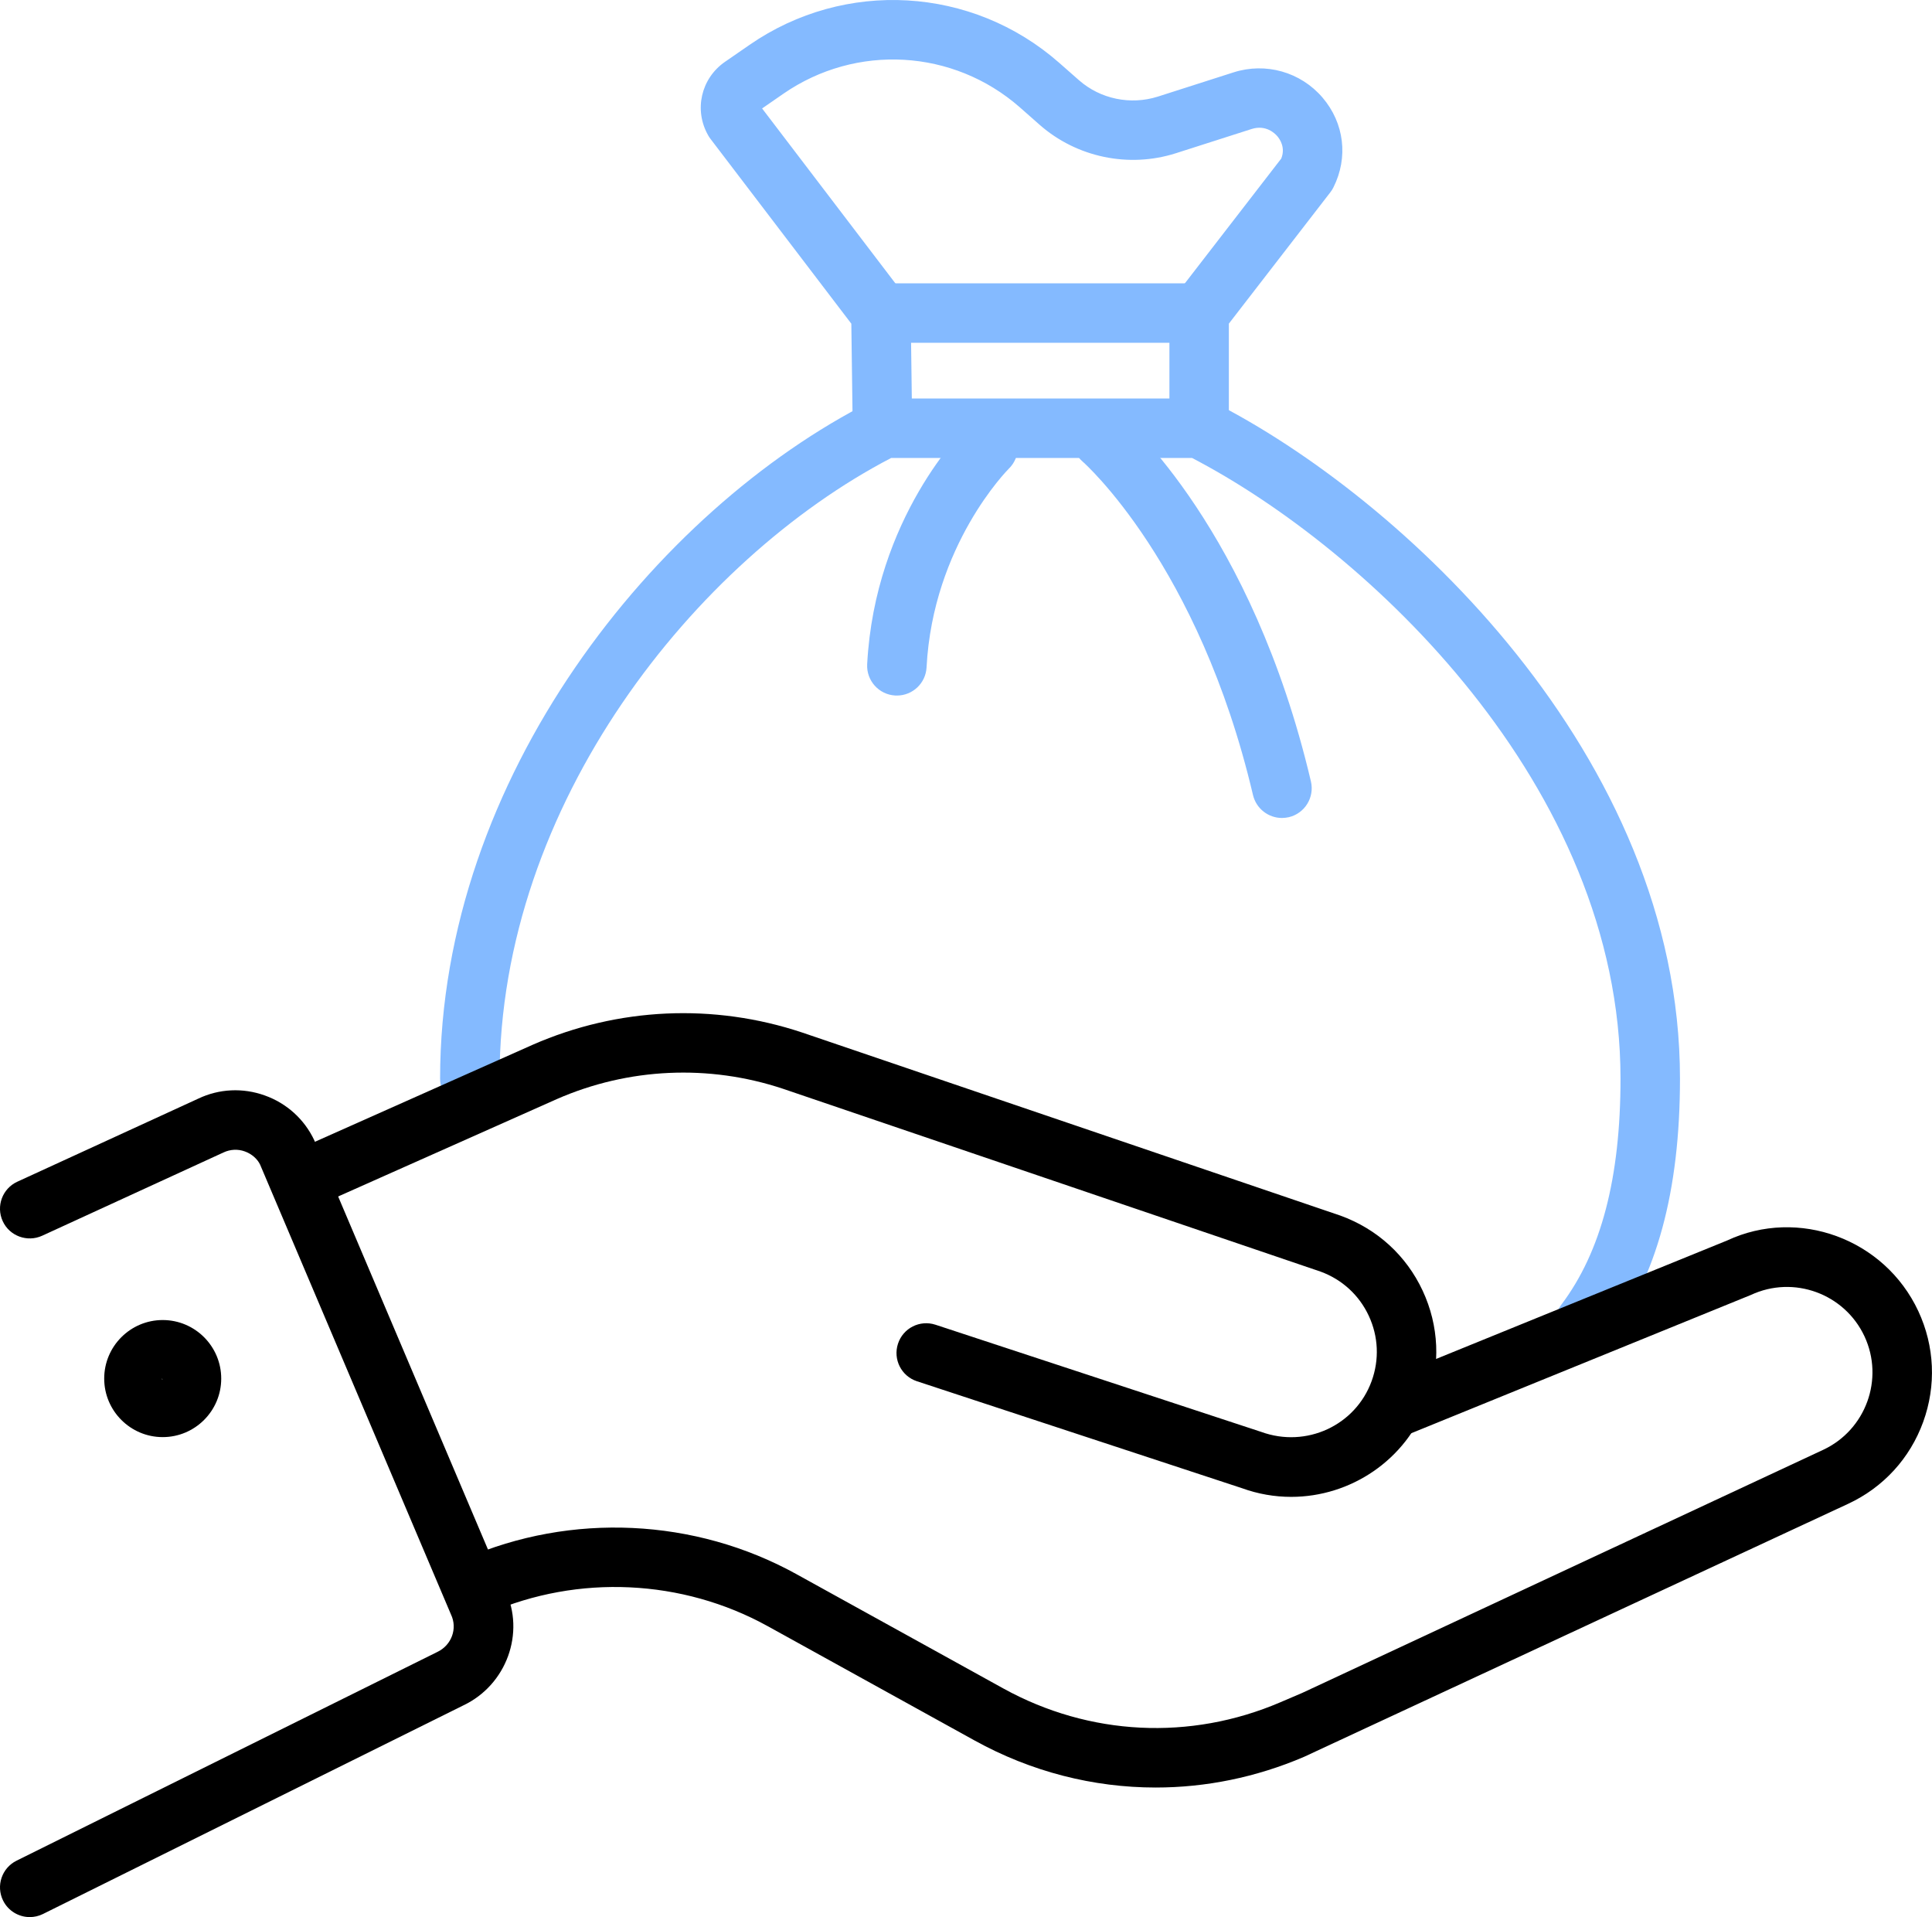
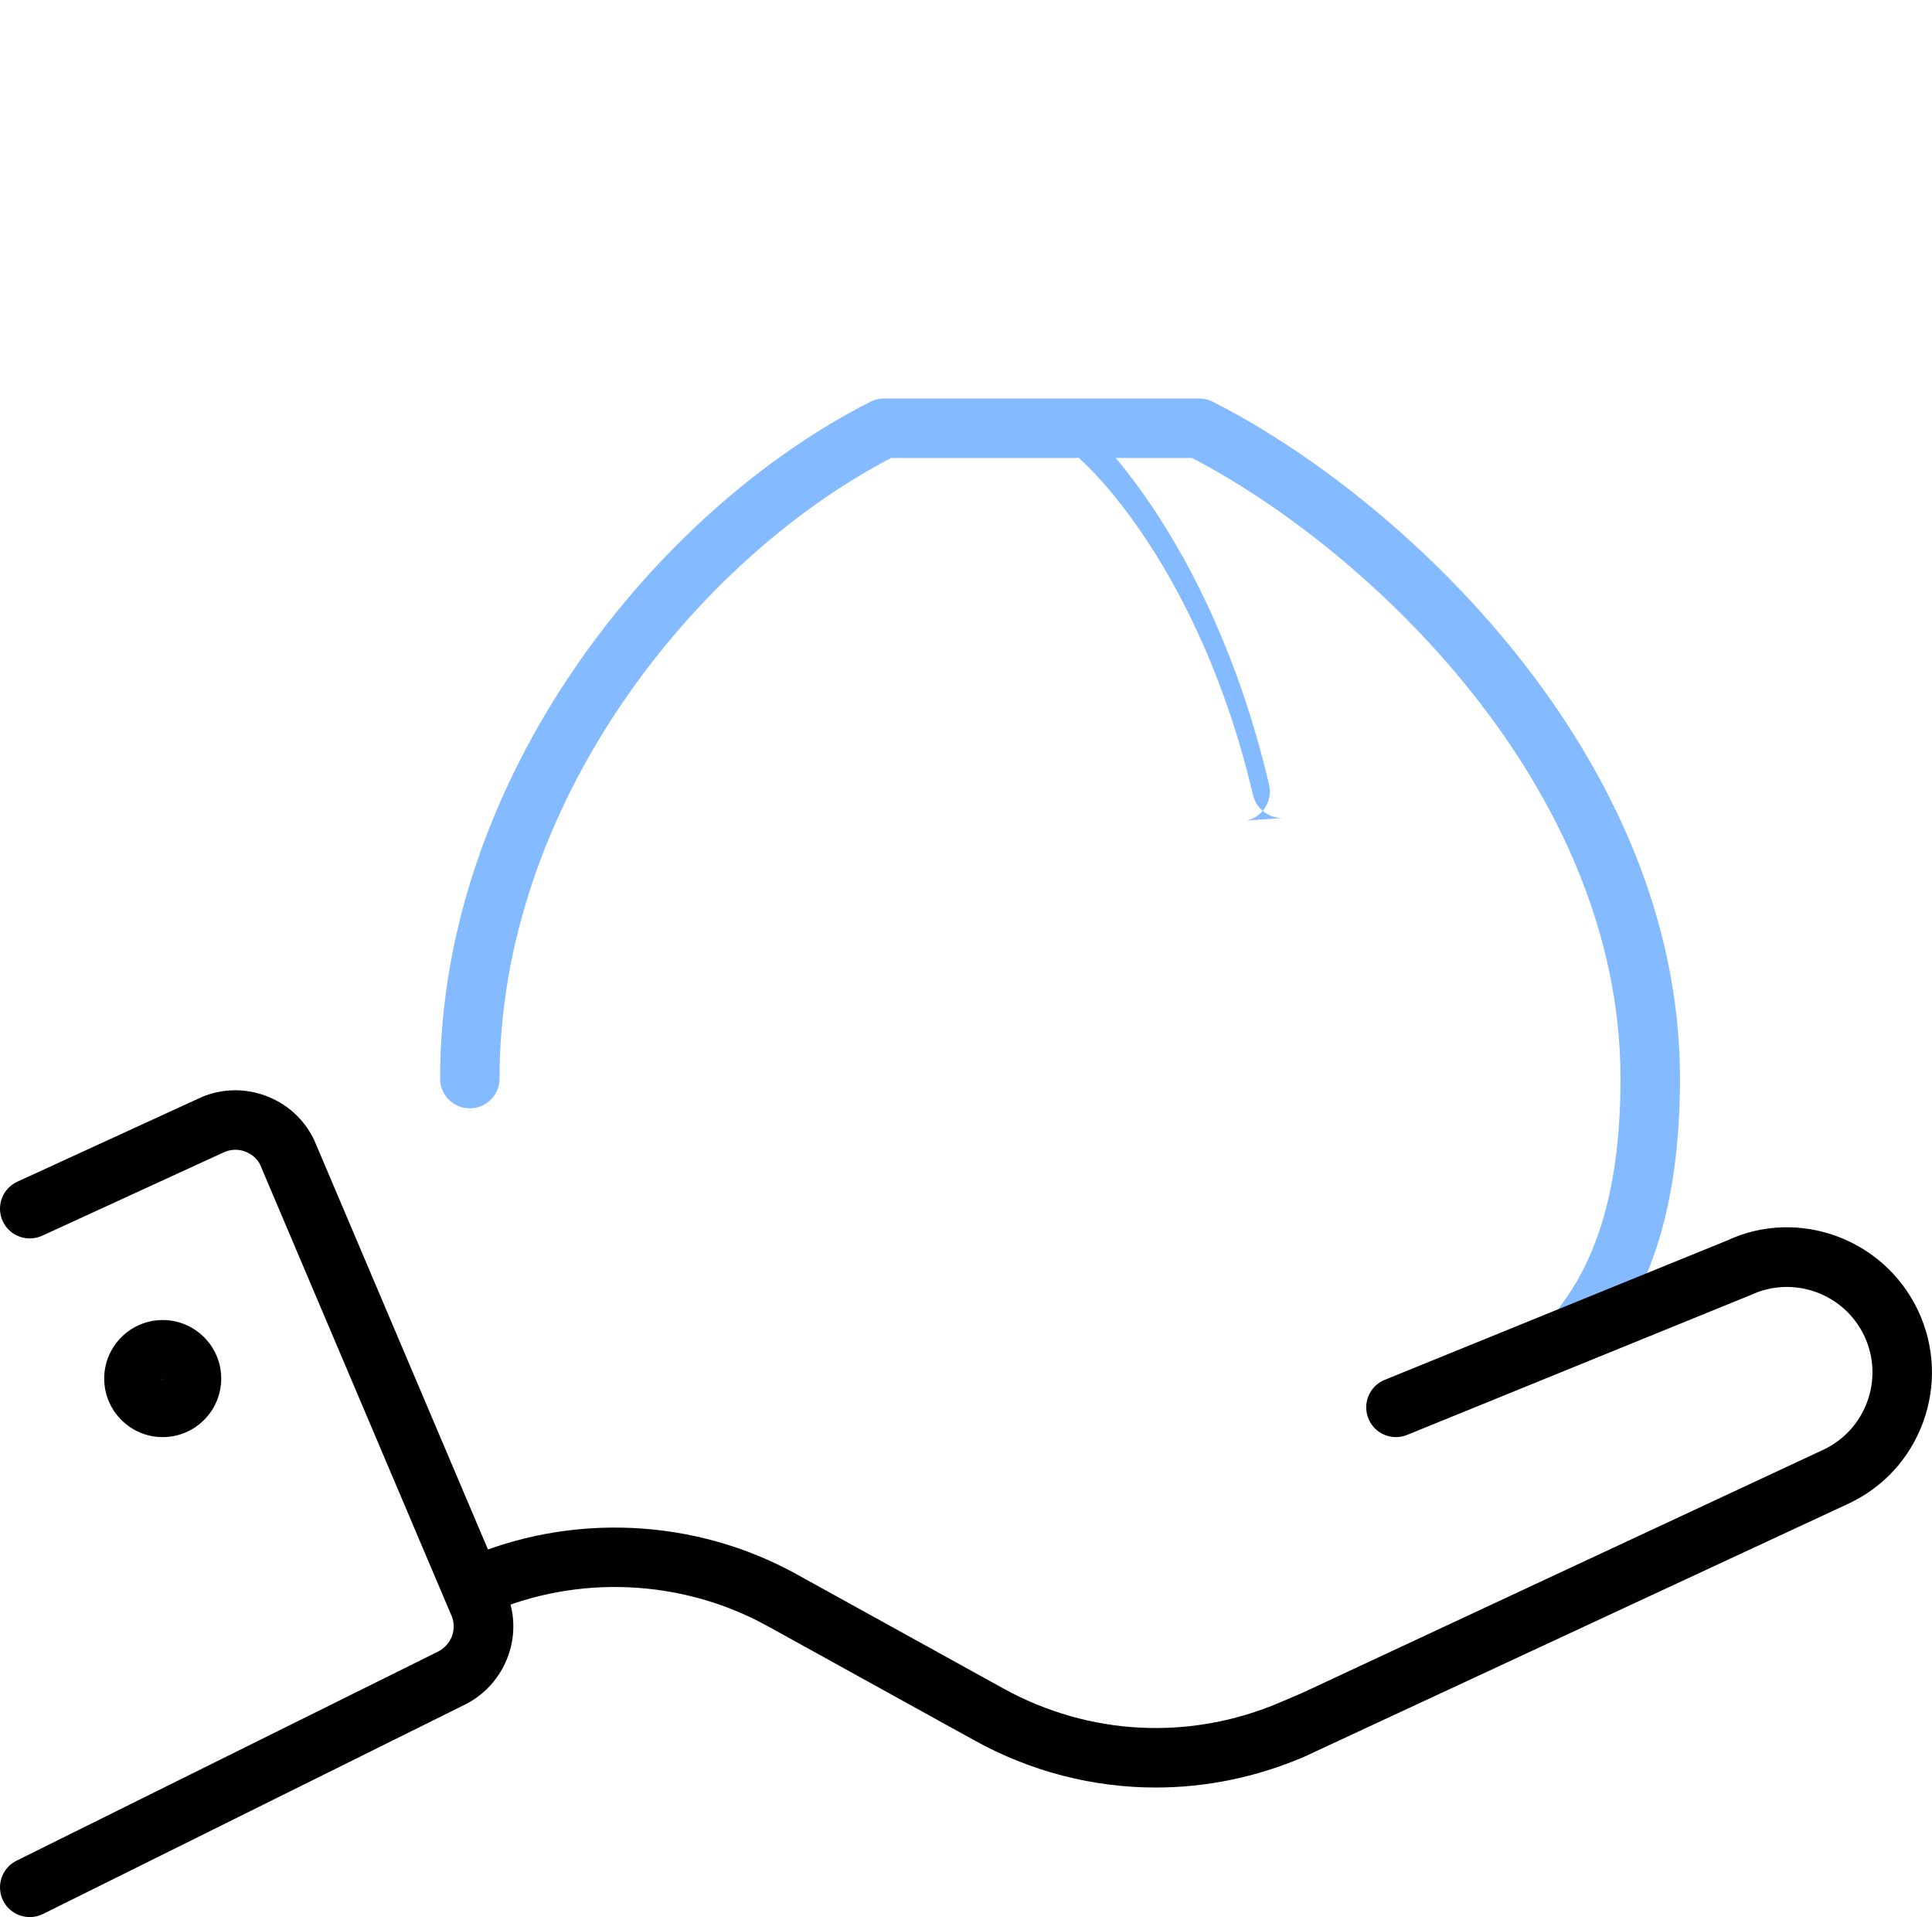
<svg xmlns="http://www.w3.org/2000/svg" xmlns:xlink="http://www.w3.org/1999/xlink" version="1.1" id="레이어_1" x="0px" y="0px" width="65.002px" height="64.485px" viewBox="0 0 65.002 64.485" enable-background="new 0 0 65.002 64.485" xml:space="preserve">
  <g>
    <defs>
      <rect id="SVGID_1_" y="0" width="65.001" height="64.485" />
    </defs>
    <clipPath id="SVGID_2_">
      <use xlink:href="#SVGID_1_" overflow="visible" />
    </clipPath>
    <path clip-path="url(#SVGID_2_)" d="M1.001,64.485c-0.368,0-0.722-0.204-0.897-0.556c-0.245-0.495-0.043-1.095,0.452-1.341   l14.157-7.021c0.483-0.229,0.684-0.79,0.462-1.257L8.751,39.174c-0.09-0.189-0.279-0.36-0.515-0.444   c-0.235-0.085-0.49-0.071-0.716,0.035l-6.103,2.802c-0.5,0.227-1.097,0.01-1.326-0.492c-0.23-0.502-0.01-1.096,0.492-1.326   l6.092-2.796c0.697-0.331,1.494-0.371,2.234-0.105c0.739,0.264,1.331,0.8,1.666,1.509L17,53.492   c0.676,1.427,0.048,3.182-1.415,3.874L1.444,64.382C1.302,64.452,1.15,64.485,1.001,64.485" />
    <path clip-path="url(#SVGID_2_)" d="M5.474,48.34c-1.085,0-1.968-0.883-1.968-1.969s0.883-1.969,1.968-1.969   c1.086,0,1.969,0.883,1.969,1.969S6.56,48.34,5.474,48.34 M5.442,46.371c0,0.018,0.014,0.031,0.031,0.031L5.442,46.371z" />
    <path clip-path="url(#SVGID_2_)" fill="#84BAFF" d="M53.33,45.485c-0.209,0-0.42-0.065-0.602-0.201   c-0.44-0.332-0.528-0.959-0.196-1.4c1.34-1.778,1.99-4.266,1.99-7.602c0-9.859-8.542-17.825-14.417-20.878H29.984   c-6.583,3.427-13.177,11.638-13.177,20.878c0,0.553-0.448,1-1,1c-0.552,0-1-0.447-1-1c0-10.147,7.287-19.135,14.485-22.771   c0.14-0.07,0.294-0.107,0.451-0.107h10.604c0.157,0,0.312,0.037,0.451,0.107c6.321,3.193,15.725,11.892,15.725,22.771   c0,3.786-0.782,6.667-2.393,8.805C53.933,45.348,53.634,45.485,53.33,45.485" />
-     <path clip-path="url(#SVGID_2_)" fill="#84BAFF" d="M29.69,15.404c-0.546,0-0.992-0.438-1-0.986l-0.047-3.53l-4.742-6.221   c-0.026-0.034-0.05-0.071-0.071-0.108c-0.491-0.852-0.248-1.919,0.563-2.48l0.827-0.571c3.204-2.215,7.484-1.968,10.41,0.599   l0.673,0.592c0.72,0.632,1.731,0.841,2.648,0.552l2.549-0.816c1.085-0.348,2.26-0.013,2.996,0.847   c0.733,0.857,0.873,2.016,0.367,3.021c-0.027,0.058-0.063,0.112-0.102,0.163l-3.416,4.42v3.518c0,0.553-0.448,1-1,1s-1-0.447-1-1   v-3.859c0-0.222,0.073-0.437,0.209-0.612l3.554-4.6c0.146-0.366-0.042-0.645-0.133-0.752c-0.082-0.095-0.385-0.395-0.867-0.241   l-2.548,0.815c-1.579,0.504-3.332,0.14-4.578-0.954L34.312,3.61c-2.235-1.961-5.505-2.149-7.954-0.458l-0.717,0.496l4.794,6.29   c0.13,0.171,0.202,0.379,0.205,0.593l0.051,3.859c0.008,0.553-0.434,1.006-0.986,1.014H29.69z" />
-     <path clip-path="url(#SVGID_2_)" fill="#84BAFF" d="M40.347,11.53H29.691c-0.552,0-1-0.447-1-1c0-0.553,0.448-1,1-1h10.656   c0.552,0,1,0.447,1,1C41.347,11.083,40.898,11.53,40.347,11.53" />
-     <path clip-path="url(#SVGID_2_)" fill="#84BAFF" d="M43.131,27.514c-0.454,0-0.864-0.311-0.974-0.771   c-1.826-7.769-5.692-11.183-5.731-11.216c-0.417-0.361-0.464-0.992-0.106-1.409c0.359-0.418,0.988-0.468,1.407-0.111   c0.178,0.153,4.389,3.821,6.379,12.278c0.126,0.538-0.207,1.076-0.745,1.203C43.283,27.505,43.207,27.514,43.131,27.514" />
-     <path clip-path="url(#SVGID_2_)" fill="#84BAFF" d="M30.176,23.396c-0.018,0-0.036,0-0.054-0.001   c-0.551-0.029-0.975-0.5-0.946-1.052c0.26-4.936,3.244-7.886,3.371-8.01c0.396-0.385,1.029-0.375,1.414,0.021   c0.384,0.396,0.376,1.026-0.019,1.411c-0.038,0.038-2.552,2.569-2.768,6.684C31.146,22.982,30.705,23.396,30.176,23.396" />
-     <path clip-path="url(#SVGID_2_)" d="M43.442,50.35c-0.552,0-1.112-0.094-1.662-0.294l-10.93-3.595   c-0.525-0.173-0.81-0.738-0.637-1.263c0.171-0.524,0.734-0.811,1.262-0.638l10.96,3.605c1.518,0.551,3.171-0.219,3.713-1.708   c0.263-0.722,0.229-1.502-0.096-2.198c-0.324-0.696-0.901-1.223-1.622-1.486l-18.086-6.15c-2.493-0.829-5.199-0.709-7.612,0.348   l-8.18,3.642c-0.505,0.228-1.096-0.001-1.32-0.506c-0.225-0.505,0.002-1.096,0.506-1.319l8.186-3.646   c2.874-1.258,6.088-1.402,9.059-0.413l18.111,6.159c1.244,0.451,2.221,1.347,2.771,2.526c0.551,1.181,0.608,2.504,0.162,3.728   C47.309,49.12,45.435,50.35,43.442,50.35" />
+     <path clip-path="url(#SVGID_2_)" fill="#84BAFF" d="M43.131,27.514c-0.454,0-0.864-0.311-0.974-0.771   c-1.826-7.769-5.692-11.183-5.731-11.216c-0.417-0.361-0.464-0.992-0.106-1.409c0.178,0.153,4.389,3.821,6.379,12.278c0.126,0.538-0.207,1.076-0.745,1.203C43.283,27.505,43.207,27.514,43.131,27.514" />
    <path clip-path="url(#SVGID_2_)" d="M38.884,60.127c-2.1,0-4.189-0.53-6.095-1.583l-6.962-3.846   c-2.871-1.585-6.377-1.748-9.383-0.438c-0.506,0.221-1.096-0.012-1.316-0.518c-0.221-0.506,0.011-1.096,0.517-1.316   c3.571-1.557,7.739-1.362,11.149,0.522l6.962,3.846c2.892,1.596,6.288,1.765,9.322,0.465l0.732-0.313l17.528-8.177   c1.438-0.67,2.062-2.384,1.392-3.82c-0.672-1.437-2.384-2.061-3.821-1.391l-11.566,4.708c-0.514,0.209-1.095-0.038-1.303-0.549   c-0.208-0.512,0.037-1.095,0.549-1.303l11.521-4.688c2.39-1.117,5.295-0.06,6.432,2.377c0.55,1.181,0.608,2.503,0.163,3.728   c-0.445,1.224-1.341,2.201-2.521,2.751l-18.317,8.516C42.26,59.785,40.569,60.127,38.884,60.127" />
  </g>
</svg>